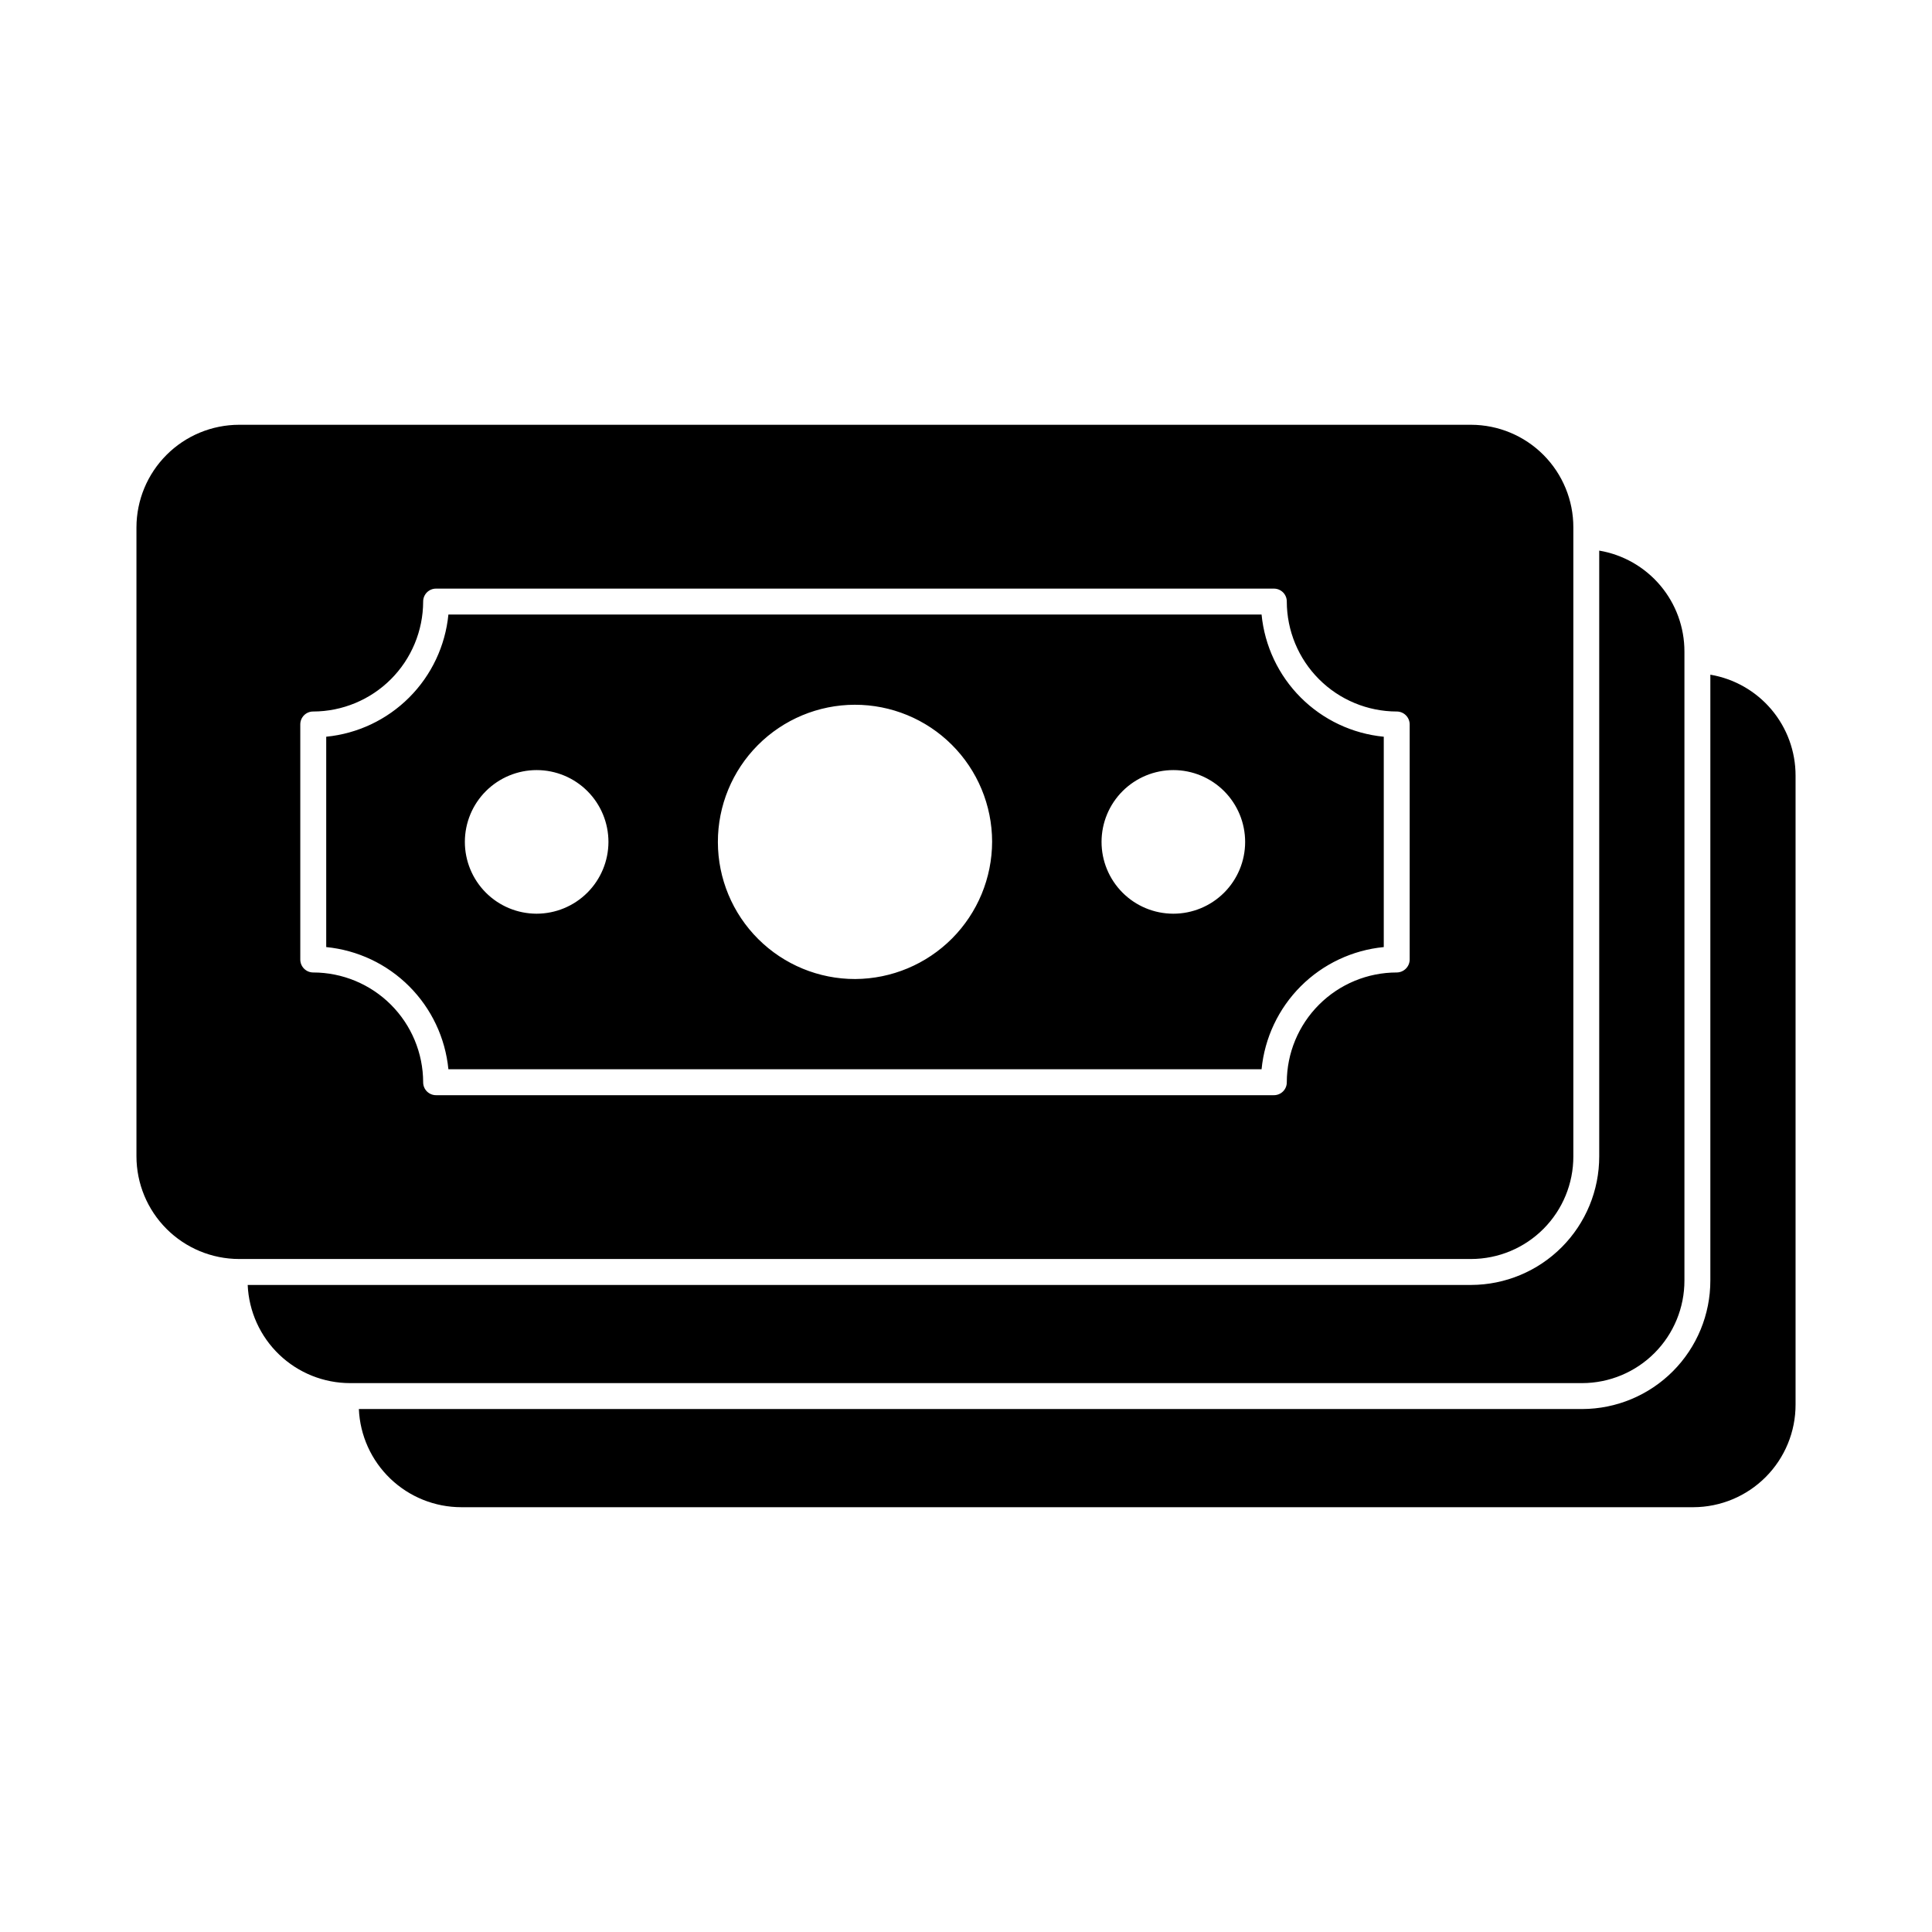
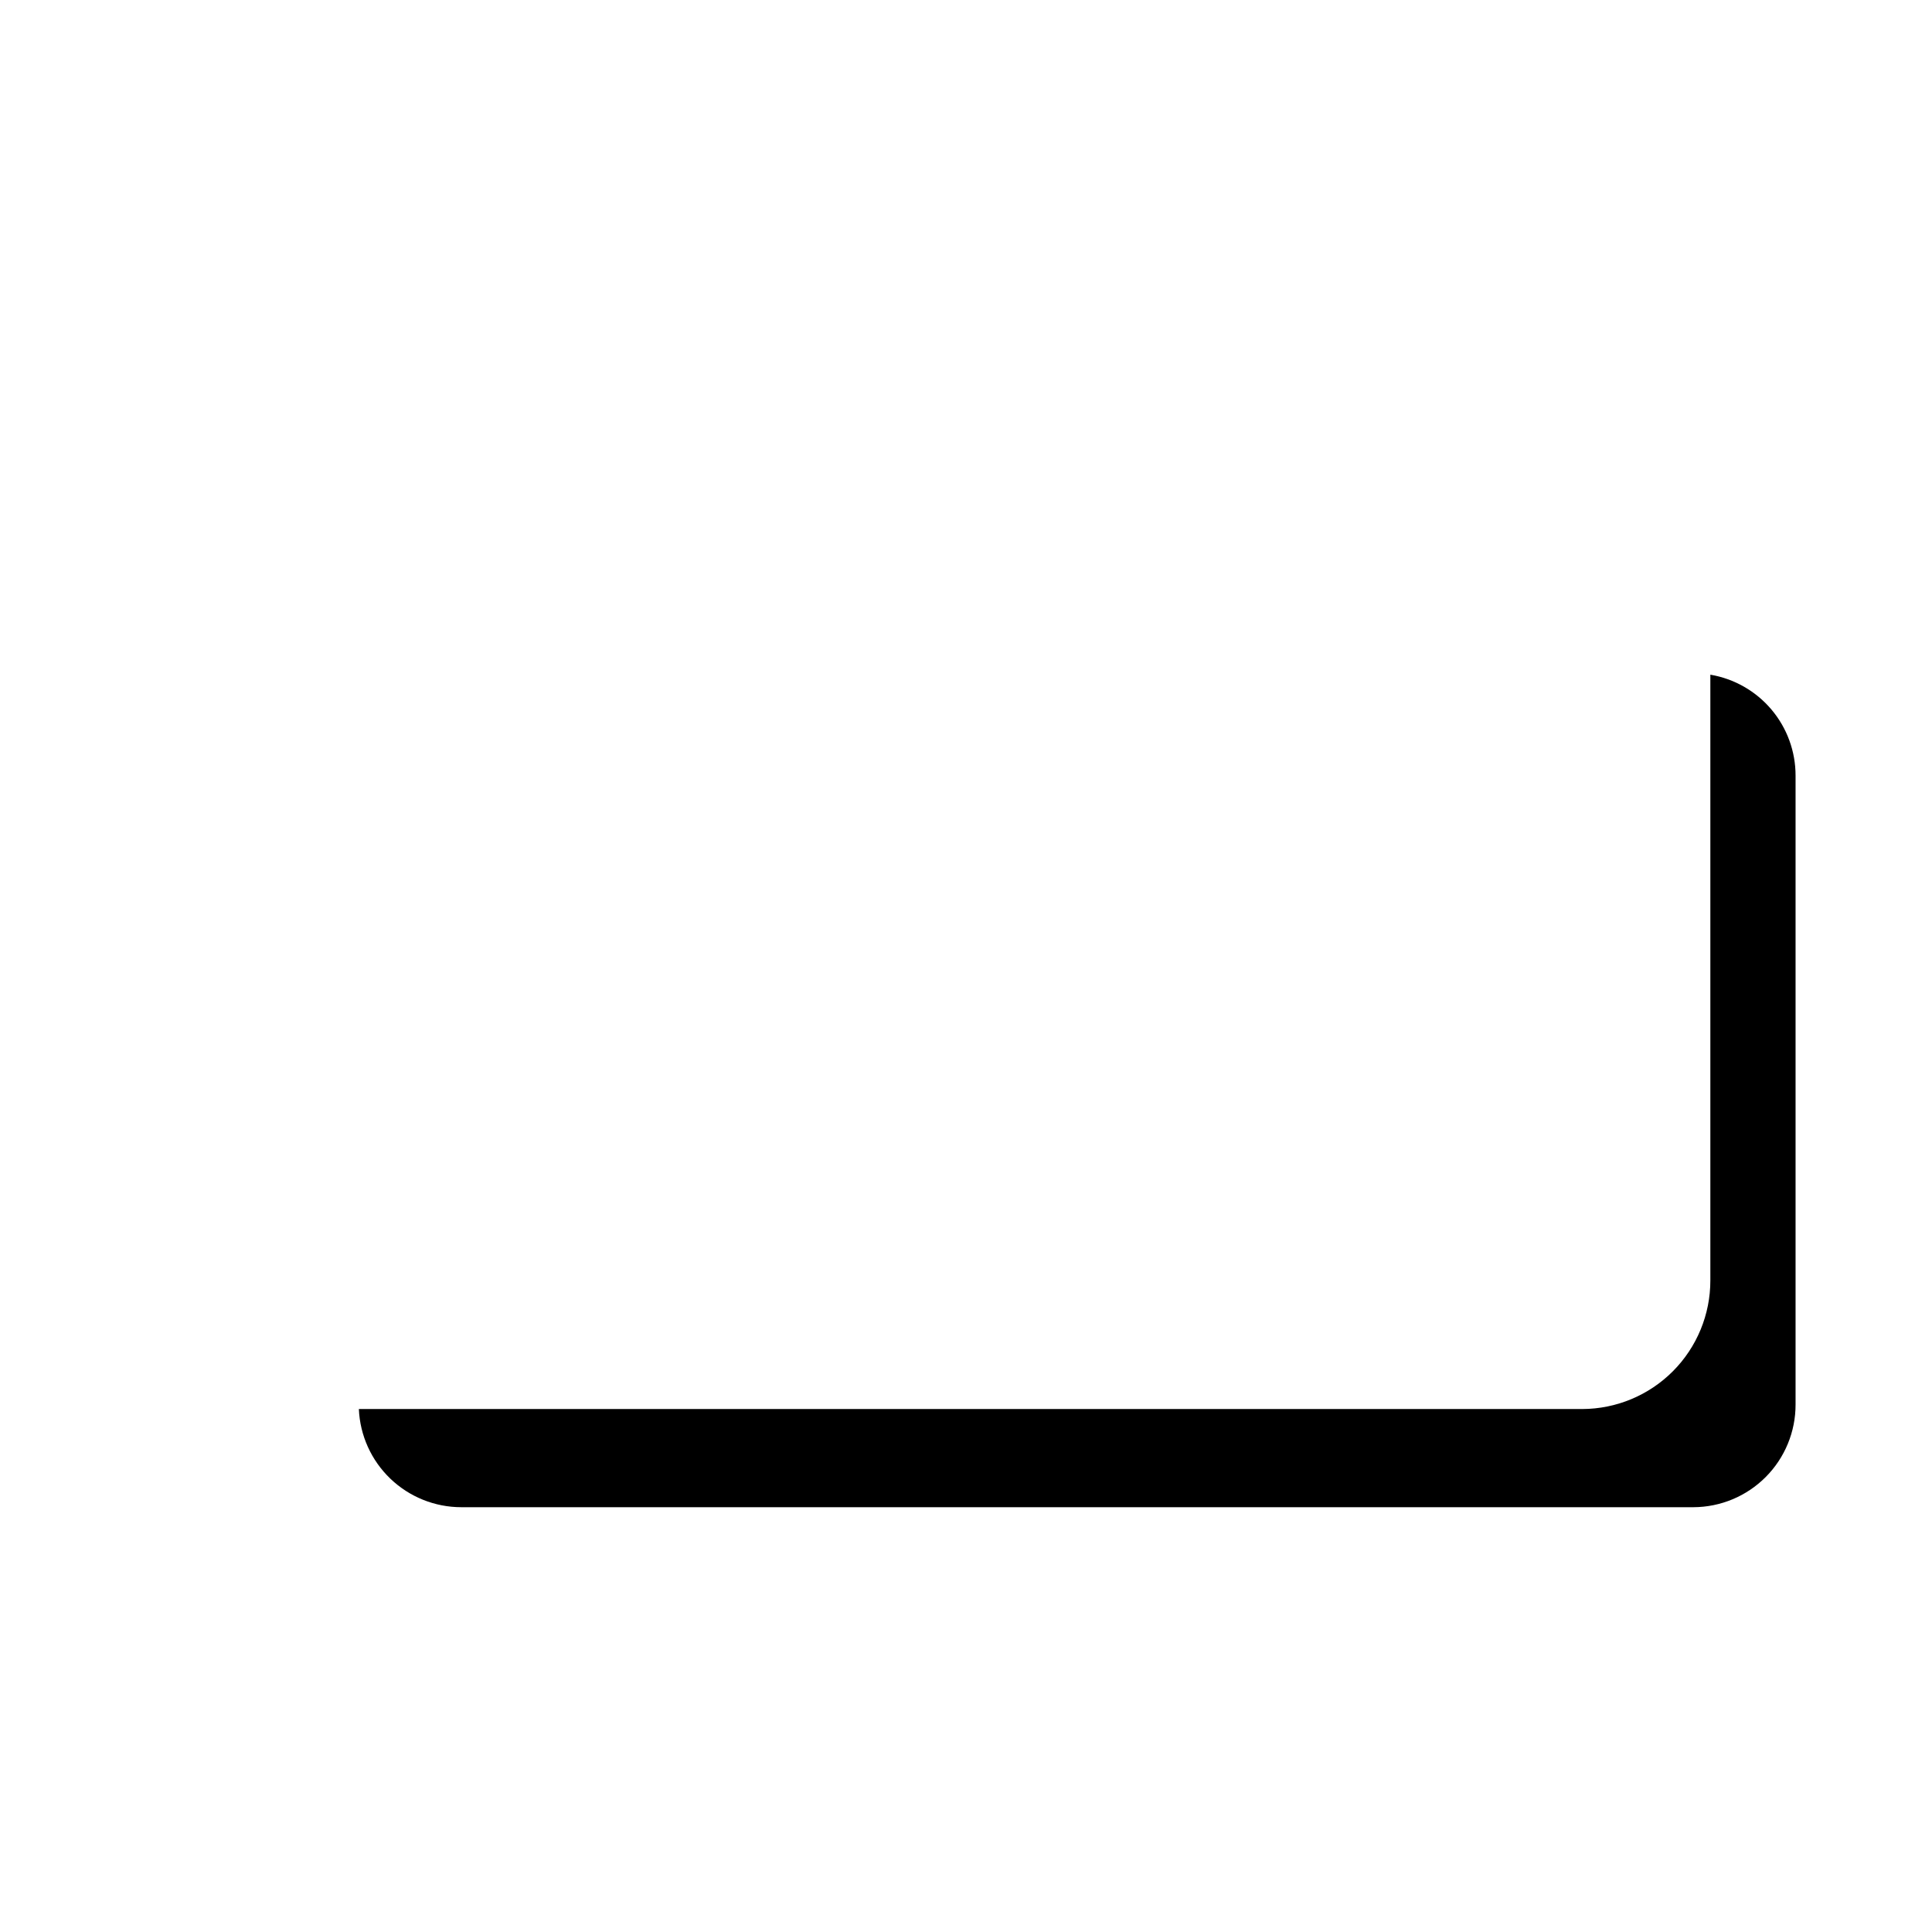
<svg xmlns="http://www.w3.org/2000/svg" fill="#000000" width="800px" height="800px" version="1.1" viewBox="144 144 512 512">
  <g>
-     <path d="m478.32 306.86h-215.49c-0.816 8.309-4.488 16.082-10.395 21.984-5.902 5.906-13.676 9.582-21.984 10.395v55.742c8.309 0.816 16.082 4.488 21.984 10.395 5.906 5.902 9.578 13.676 10.395 21.984h215.49c0.809-8.312 4.481-16.086 10.387-21.996 5.906-5.906 13.684-9.574 21.996-10.383v-55.742c-8.312-0.805-16.09-4.477-21.996-10.383s-9.578-13.684-10.387-21.996zm-192.13 79.281c-5.047-0.008-9.887-2.019-13.449-5.59-3.566-3.574-5.562-8.418-5.559-13.465 0.008-5.047 2.016-9.883 5.59-13.449 3.574-3.562 8.418-5.562 13.465-5.559 5.047 0.008 9.883 2.019 13.449 5.59 3.562 3.574 5.562 8.418 5.559 13.465-0.016 5.043-2.027 9.879-5.602 13.441-3.57 3.562-8.41 5.562-13.453 5.566zm84.457 17.312c-9.641 0.02-18.891-3.793-25.719-10.598-6.828-6.801-10.676-16.039-10.691-25.676-0.02-9.641 3.793-18.891 10.594-25.719 6.805-6.828 16.039-10.676 25.68-10.695 9.637-0.016 18.891 3.793 25.719 10.598 6.828 6.801 10.672 16.039 10.691 25.676-0.016 9.629-3.84 18.859-10.633 25.684-6.797 6.82-16.012 10.676-25.641 10.73zm84.273-17.312c-5.047-0.008-9.887-2.019-13.449-5.59-3.566-3.574-5.566-8.418-5.559-13.465s2.016-9.883 5.59-13.449c3.574-3.562 8.418-5.562 13.465-5.559 5.047 0.008 9.883 2.019 13.449 5.59 3.562 3.574 5.562 8.418 5.559 13.465s-2.016 9.887-5.59 13.453c-3.574 3.562-8.418 5.562-13.465 5.555zm23.402-79.281h-215.49c-0.816 8.309-4.488 16.082-10.395 21.984-5.902 5.906-13.676 9.582-21.984 10.395v55.742c8.309 0.816 16.082 4.488 21.984 10.395 5.906 5.902 9.578 13.676 10.395 21.984h215.49c0.809-8.312 4.481-16.086 10.387-21.996 5.906-5.906 13.684-9.574 21.996-10.383v-55.742c-8.312-0.805-16.09-4.477-21.996-10.383s-9.578-13.684-10.387-21.996zm-192.13 79.281c-5.047-0.008-9.887-2.019-13.449-5.59-3.566-3.574-5.562-8.418-5.559-13.465 0.008-5.047 2.016-9.883 5.59-13.449 3.574-3.562 8.418-5.562 13.465-5.559 5.047 0.008 9.883 2.019 13.449 5.59 3.562 3.574 5.562 8.418 5.559 13.465-0.016 5.043-2.027 9.879-5.602 13.441-3.57 3.562-8.41 5.562-13.453 5.566zm84.457 17.312c-9.641 0.02-18.891-3.793-25.719-10.598-6.828-6.801-10.676-16.039-10.691-25.676-0.02-9.641 3.793-18.891 10.594-25.719 6.805-6.828 16.039-10.676 25.68-10.695 9.637-0.016 18.891 3.793 25.719 10.598 6.828 6.801 10.672 16.039 10.691 25.676-0.016 9.629-3.84 18.859-10.633 25.684-6.797 6.82-16.012 10.676-25.641 10.73zm84.273-17.312c-5.047-0.008-9.887-2.019-13.449-5.59-3.566-3.574-5.566-8.418-5.559-13.465s2.016-9.883 5.59-13.449c3.574-3.562 8.418-5.562 13.465-5.559 5.047 0.008 9.883 2.019 13.449 5.59 3.562 3.574 5.562 8.418 5.559 13.465s-2.016 9.887-5.59 13.453c-3.574 3.562-8.418 5.562-13.465 5.555zm23.402-79.281h-215.49c-0.816 8.309-4.488 16.082-10.395 21.984-5.902 5.906-13.676 9.582-21.984 10.395v55.742c8.309 0.816 16.082 4.488 21.984 10.395 5.906 5.902 9.578 13.676 10.395 21.984h215.49c0.809-8.312 4.481-16.086 10.387-21.996 5.906-5.906 13.684-9.574 21.996-10.383v-55.742c-8.312-0.805-16.09-4.477-21.996-10.383s-9.578-13.684-10.387-21.996zm-192.13 79.281c-5.047-0.008-9.887-2.019-13.449-5.59-3.566-3.574-5.562-8.418-5.559-13.465 0.008-5.047 2.016-9.883 5.59-13.449 3.574-3.562 8.418-5.562 13.465-5.559 5.047 0.008 9.883 2.019 13.449 5.59 3.562 3.574 5.562 8.418 5.559 13.465-0.016 5.043-2.027 9.879-5.602 13.441-3.57 3.562-8.41 5.562-13.453 5.566zm84.457 17.312c-9.641 0.02-18.891-3.793-25.719-10.598-6.828-6.801-10.676-16.039-10.691-25.676-0.02-9.641 3.793-18.891 10.594-25.719 6.805-6.828 16.039-10.676 25.68-10.695 9.637-0.016 18.891 3.793 25.719 10.598 6.828 6.801 10.672 16.039 10.691 25.676-0.016 9.629-3.84 18.859-10.633 25.684-6.797 6.82-16.012 10.676-25.641 10.73zm84.273-17.312c-5.047-0.008-9.887-2.019-13.449-5.59-3.566-3.574-5.566-8.418-5.559-13.465s2.016-9.883 5.59-13.449c3.574-3.562 8.418-5.562 13.465-5.559 5.047 0.008 9.883 2.019 13.449 5.59 3.562 3.574 5.562 8.418 5.559 13.465s-2.016 9.887-5.59 13.453c-3.574 3.562-8.418 5.562-13.465 5.555zm23.402-79.281h-215.49c-0.816 8.309-4.488 16.082-10.395 21.984-5.902 5.906-13.676 9.582-21.984 10.395v55.742c8.309 0.816 16.082 4.488 21.984 10.395 5.906 5.902 9.578 13.676 10.395 21.984h215.49c0.809-8.312 4.481-16.086 10.387-21.996 5.906-5.906 13.684-9.574 21.996-10.383v-55.742c-8.312-0.805-16.09-4.477-21.996-10.383s-9.578-13.684-10.387-21.996zm-192.13 79.281c-5.047-0.008-9.887-2.019-13.449-5.59-3.566-3.574-5.562-8.418-5.559-13.465 0.008-5.047 2.016-9.883 5.59-13.449 3.574-3.562 8.418-5.562 13.465-5.559 5.047 0.008 9.883 2.019 13.449 5.59 3.562 3.574 5.562 8.418 5.559 13.465-0.016 5.043-2.027 9.879-5.602 13.441-3.57 3.562-8.41 5.562-13.453 5.566zm84.457 17.312c-9.641 0.02-18.891-3.793-25.719-10.598-6.828-6.801-10.676-16.039-10.691-25.676-0.02-9.641 3.793-18.891 10.594-25.719 6.805-6.828 16.039-10.676 25.68-10.695 9.637-0.016 18.891 3.793 25.719 10.598 6.828 6.801 10.672 16.039 10.691 25.676-0.016 9.629-3.84 18.859-10.633 25.684-6.797 6.82-16.012 10.676-25.641 10.73zm84.273-17.312c-5.047-0.008-9.887-2.019-13.449-5.59-3.566-3.574-5.566-8.418-5.559-13.465s2.016-9.883 5.59-13.449c3.574-3.562 8.418-5.562 13.465-5.559 5.047 0.008 9.883 2.019 13.449 5.59 3.562 3.574 5.562 8.418 5.559 13.465s-2.016 9.887-5.59 13.453c-3.574 3.562-8.418 5.562-13.465 5.555zm78.961-129.57h-326.52c-7.211 0.008-14.129 2.875-19.227 7.977-5.102 5.102-7.969 12.016-7.977 19.227v166.67c0.008 7.211 2.875 14.125 7.977 19.227 5.098 5.102 12.016 7.969 19.227 7.977h326.52c7.195-0.02 14.09-2.898 19.164-8 5.074-5.102 7.918-12.008 7.902-19.203v-166.67c0.016-7.195-2.828-14.102-7.902-19.203-5.074-5.102-11.969-7.981-19.164-8zm-16.305 141.71c-0.012 1.891-1.543 3.422-3.438 3.434-7.715 0.004-15.117 3.066-20.578 8.52-5.461 5.453-8.535 12.848-8.551 20.566 0.008 0.914-0.348 1.793-0.996 2.438-0.645 0.645-1.523 1.004-2.438 0.996h-222c-0.914 0.008-1.793-0.352-2.441-0.996-0.645-0.645-1.004-1.523-0.996-2.438-0.02-7.715-3.098-15.109-8.559-20.559-5.457-5.449-12.855-8.516-20.57-8.527-0.91 0.004-1.785-0.359-2.43-1.004-0.645-0.645-1.004-1.52-1.004-2.43v-62.289c-0.008-0.914 0.352-1.793 0.996-2.438 0.645-0.648 1.523-1.008 2.438-0.996 7.719-0.02 15.117-3.098 20.578-8.555 5.457-5.457 8.531-12.855 8.551-20.578-0.008-0.91 0.352-1.789 0.996-2.438 0.648-0.645 1.527-1.004 2.441-0.996h222c0.914-0.008 1.793 0.352 2.438 0.996 0.648 0.648 1.004 1.527 0.996 2.438 0.012 7.723 3.086 15.125 8.547 20.586 5.461 5.461 12.863 8.531 20.582 8.547 0.914-0.004 1.789 0.359 2.434 1.004 0.645 0.645 1.004 1.52 1.004 2.43zm-39.254-91.418h-215.49c-0.816 8.309-4.488 16.082-10.395 21.984-5.902 5.906-13.676 9.582-21.984 10.395v55.742c8.309 0.816 16.082 4.488 21.984 10.395 5.906 5.902 9.578 13.676 10.395 21.984h215.49c0.809-8.312 4.481-16.086 10.387-21.996 5.906-5.906 13.684-9.574 21.996-10.383v-55.742c-8.312-0.805-16.09-4.477-21.996-10.383s-9.578-13.684-10.387-21.996zm-192.13 79.281c-5.047-0.008-9.887-2.019-13.449-5.59-3.566-3.574-5.562-8.418-5.559-13.465 0.008-5.047 2.016-9.883 5.59-13.449 3.574-3.562 8.418-5.562 13.465-5.559 5.047 0.008 9.883 2.019 13.449 5.59 3.562 3.574 5.562 8.418 5.559 13.465-0.016 5.043-2.027 9.879-5.602 13.441-3.57 3.562-8.41 5.562-13.453 5.566zm84.457 17.312c-9.641 0.02-18.891-3.793-25.719-10.598-6.828-6.801-10.676-16.039-10.691-25.676-0.02-9.641 3.793-18.891 10.594-25.719 6.805-6.828 16.039-10.676 25.68-10.695 9.637-0.016 18.891 3.793 25.719 10.598 6.828 6.801 10.672 16.039 10.691 25.676-0.016 9.629-3.84 18.859-10.633 25.684-6.797 6.82-16.012 10.676-25.641 10.73zm84.273-17.312c-5.047-0.008-9.887-2.019-13.449-5.59-3.566-3.574-5.566-8.418-5.559-13.465s2.016-9.883 5.59-13.449c3.574-3.562 8.418-5.562 13.465-5.559 5.047 0.008 9.883 2.019 13.449 5.59 3.562 3.574 5.562 8.418 5.559 13.465s-2.016 9.887-5.59 13.453c-3.574 3.562-8.418 5.562-13.465 5.555zm23.402-79.281h-215.49c-0.816 8.309-4.488 16.082-10.395 21.984-5.902 5.906-13.676 9.582-21.984 10.395v55.742c8.309 0.816 16.082 4.488 21.984 10.395 5.906 5.902 9.578 13.676 10.395 21.984h215.49c0.809-8.312 4.481-16.086 10.387-21.996 5.906-5.906 13.684-9.574 21.996-10.383v-55.742c-8.312-0.805-16.09-4.477-21.996-10.383s-9.578-13.684-10.387-21.996zm-192.13 79.281c-5.047-0.008-9.887-2.019-13.449-5.59-3.566-3.574-5.562-8.418-5.559-13.465 0.008-5.047 2.016-9.883 5.59-13.449 3.574-3.562 8.418-5.562 13.465-5.559 5.047 0.008 9.883 2.019 13.449 5.59 3.562 3.574 5.562 8.418 5.559 13.465-0.016 5.043-2.027 9.879-5.602 13.441-3.57 3.562-8.41 5.562-13.453 5.566zm84.457 17.312c-9.641 0.02-18.891-3.793-25.719-10.598-6.828-6.801-10.676-16.039-10.691-25.676-0.02-9.641 3.793-18.891 10.594-25.719 6.805-6.828 16.039-10.676 25.68-10.695 9.637-0.016 18.891 3.793 25.719 10.598 6.828 6.801 10.672 16.039 10.691 25.676-0.016 9.629-3.84 18.859-10.633 25.684-6.797 6.82-16.012 10.676-25.641 10.73zm84.273-17.312c-5.047-0.008-9.887-2.019-13.449-5.59-3.566-3.574-5.566-8.418-5.559-13.465s2.016-9.883 5.59-13.449c3.574-3.562 8.418-5.562 13.465-5.559 5.047 0.008 9.883 2.019 13.449 5.59 3.562 3.574 5.562 8.418 5.559 13.465s-2.016 9.887-5.59 13.453c-3.574 3.562-8.418 5.562-13.465 5.555zm23.402-79.281h-215.49c-0.816 8.309-4.488 16.082-10.395 21.984-5.902 5.906-13.676 9.582-21.984 10.395v55.742c8.309 0.816 16.082 4.488 21.984 10.395 5.906 5.902 9.578 13.676 10.395 21.984h215.49c0.809-8.312 4.481-16.086 10.387-21.996 5.906-5.906 13.684-9.574 21.996-10.383v-55.742c-8.312-0.805-16.09-4.477-21.996-10.383s-9.578-13.684-10.387-21.996zm-192.13 79.281c-5.047-0.008-9.887-2.019-13.449-5.59-3.566-3.574-5.562-8.418-5.559-13.465 0.008-5.047 2.016-9.883 5.59-13.449 3.574-3.562 8.418-5.562 13.465-5.559 5.047 0.008 9.883 2.019 13.449 5.59 3.562 3.574 5.562 8.418 5.559 13.465-0.016 5.043-2.027 9.879-5.602 13.441-3.57 3.562-8.41 5.562-13.453 5.566zm84.457 17.312c-9.641 0.02-18.891-3.793-25.719-10.598-6.828-6.801-10.676-16.039-10.691-25.676-0.02-9.641 3.793-18.891 10.594-25.719 6.805-6.828 16.039-10.676 25.68-10.695 9.637-0.016 18.891 3.793 25.719 10.598 6.828 6.801 10.672 16.039 10.691 25.676-0.016 9.629-3.84 18.859-10.633 25.684-6.797 6.82-16.012 10.676-25.641 10.73zm84.273-17.312c-5.047-0.008-9.887-2.019-13.449-5.59-3.566-3.574-5.566-8.418-5.559-13.465s2.016-9.883 5.59-13.449c3.574-3.562 8.418-5.562 13.465-5.559 5.047 0.008 9.883 2.019 13.449 5.59 3.562 3.574 5.562 8.418 5.559 13.465s-2.016 9.887-5.59 13.453c-3.574 3.562-8.418 5.562-13.465 5.555z" />
-     <path d="m567.81 289.92v160.53c0.012 9.016-3.559 17.668-9.922 24.055-6.363 6.391-15 9.992-24.016 10.02h-324.23c0.301 7.004 3.293 13.617 8.355 18.465 5.062 4.848 11.797 7.551 18.805 7.551h326.52c7.195-0.023 14.09-2.898 19.164-8 5.078-5.102 7.918-12.012 7.906-19.207v-166.67c0.004-6.41-2.258-12.613-6.394-17.508-4.133-4.898-9.867-8.172-16.188-9.238z" />
    <path d="m597.26 322.8v160.53c0.012 9.02-3.559 17.672-9.922 24.059-6.359 6.387-15 9.992-24.016 10.02h-324.22c0.297 7 3.293 13.617 8.352 18.461 5.062 4.848 11.801 7.555 18.809 7.555h326.51c7.195-0.023 14.09-2.902 19.164-8.004 5.078-5.102 7.918-12.008 7.906-19.203v-166.67c0.008-6.41-2.258-12.613-6.391-17.512-4.137-4.898-9.871-8.168-16.191-9.238z" />
  </g>
</svg>